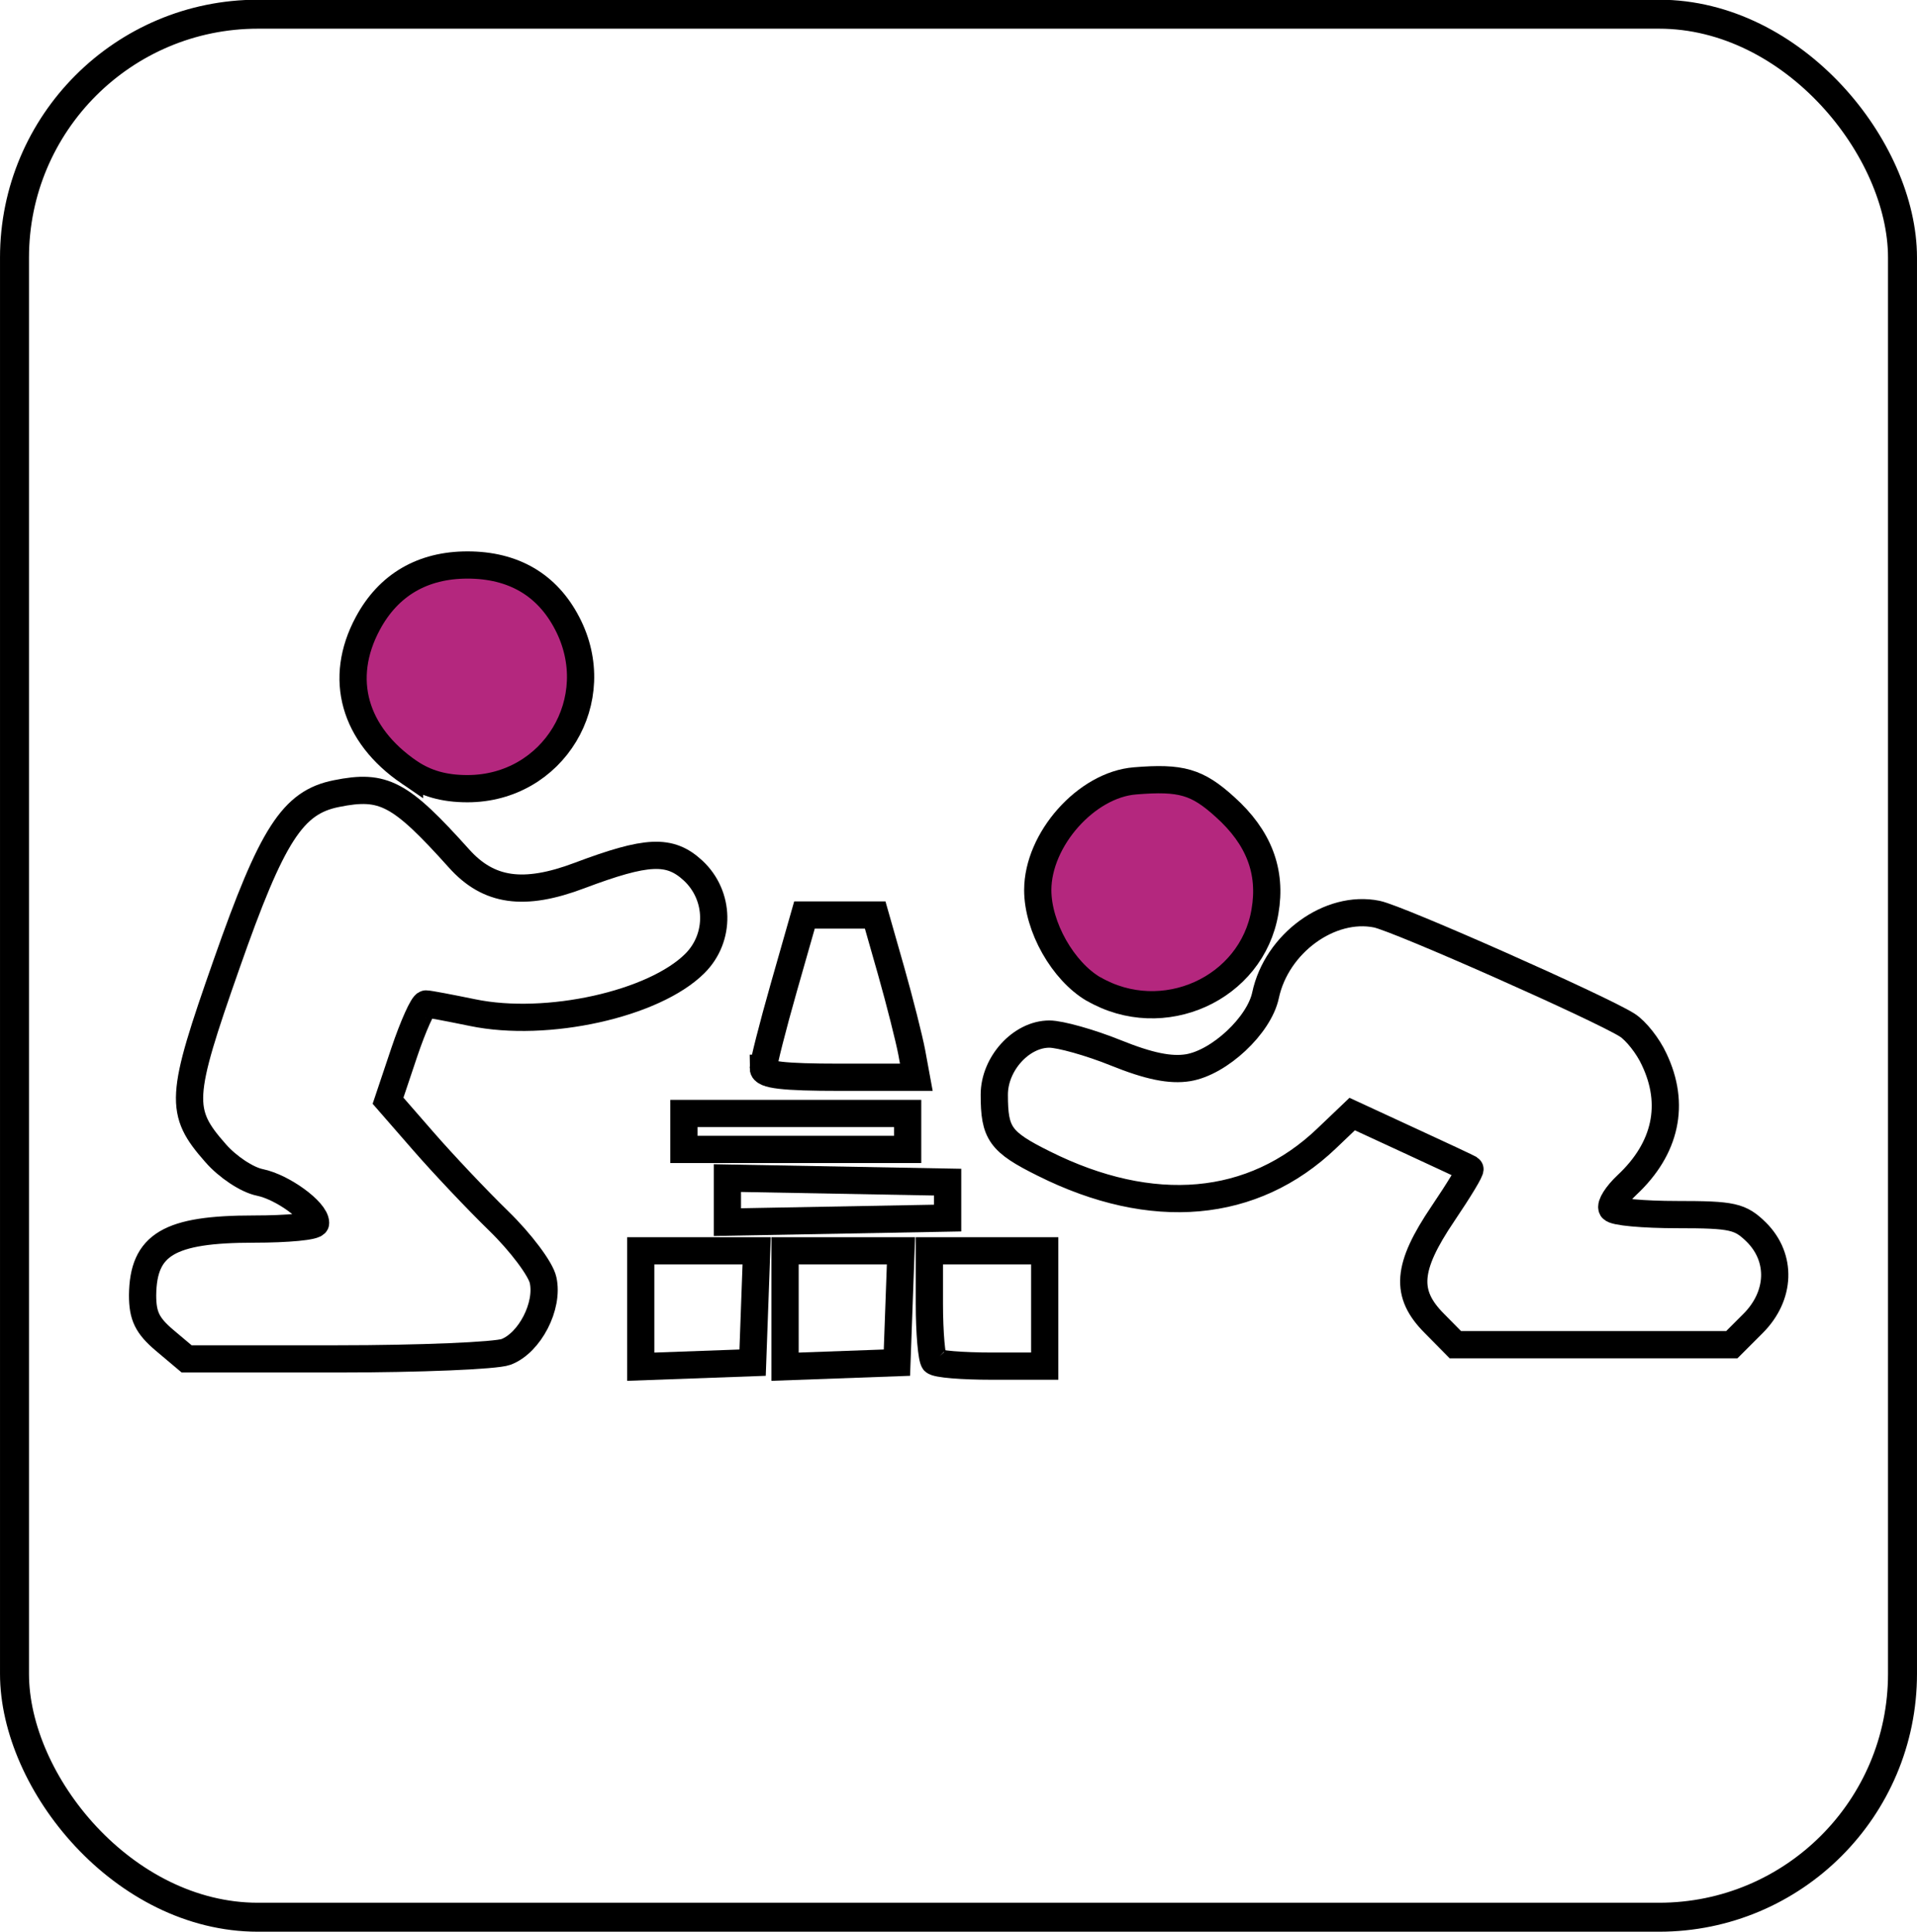
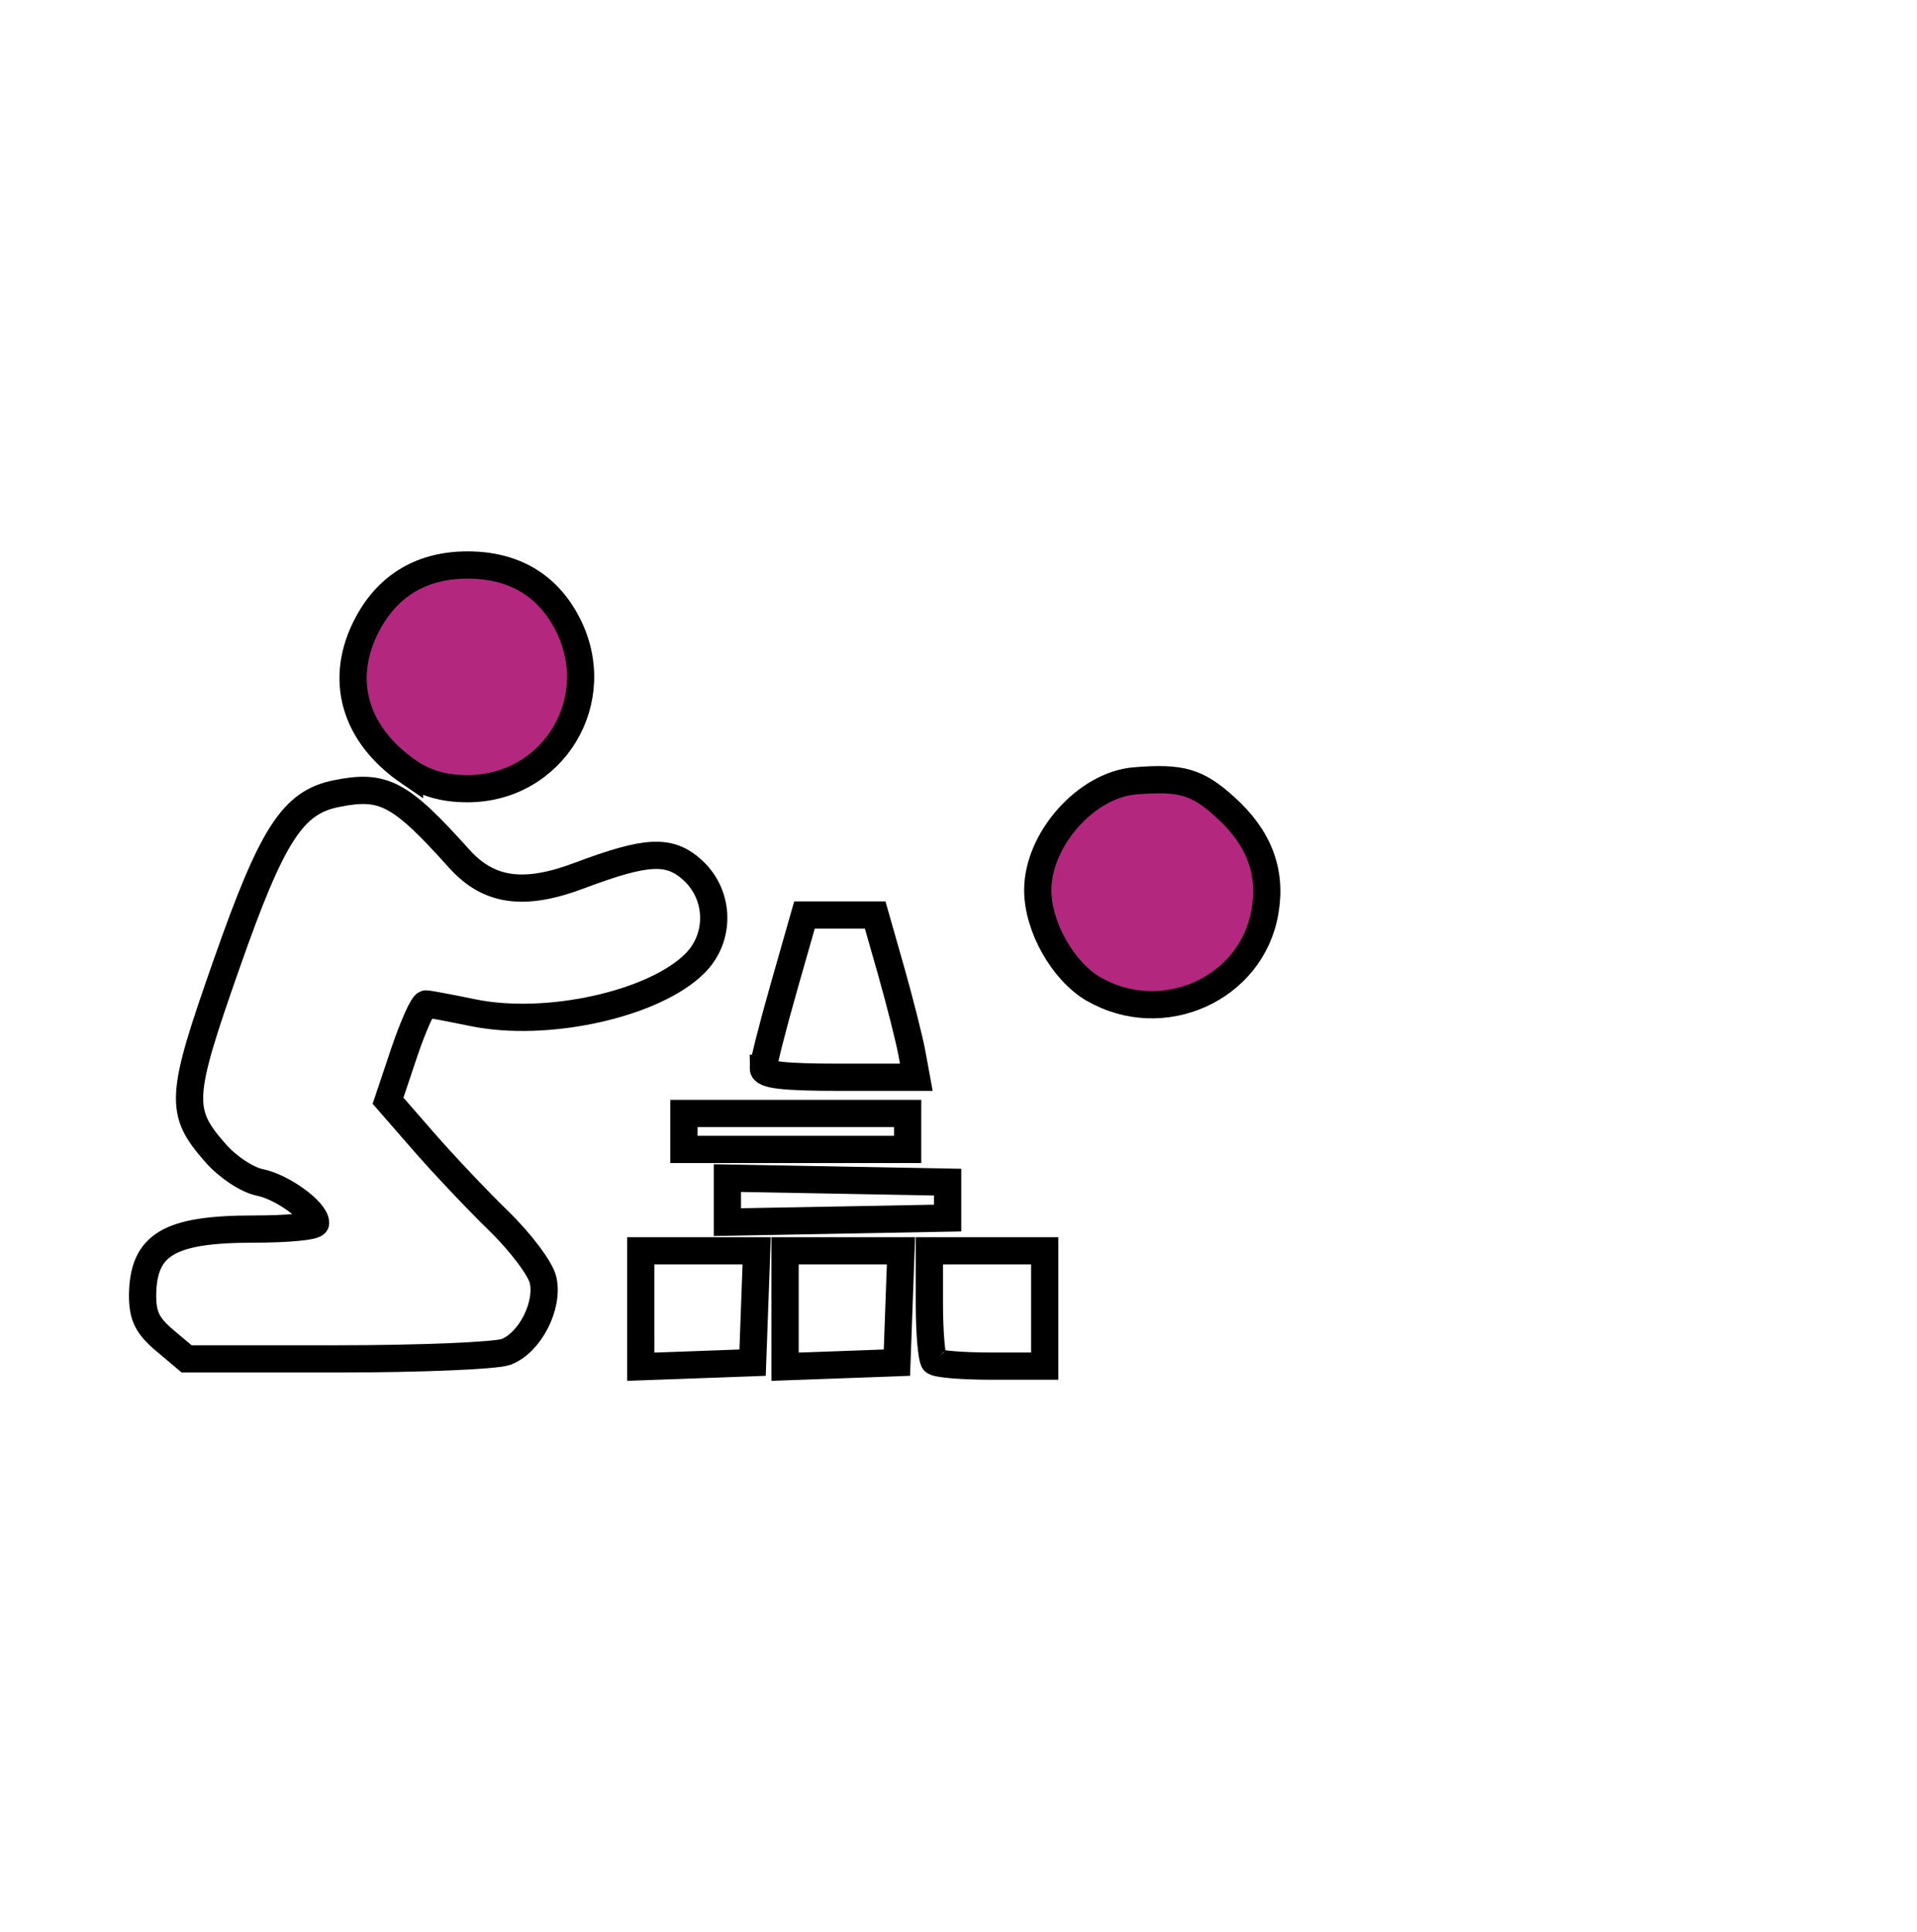
<svg xmlns="http://www.w3.org/2000/svg" xmlns:ns1="http://www.inkscape.org/namespaces/inkscape" xmlns:ns2="http://sodipodi.sourceforge.net/DTD/sodipodi-0.dtd" width="25.001" height="25.201" viewBox="0 0 6.615 6.668" version="1.1" id="svg1" ns1:export-filename="16 Oct NEw\Business Center.svg" ns1:export-xdpi="96" ns1:export-ydpi="96" ns1:version="1.3.2 (091e20e, 2023-11-25, custom)" ns2:docname="base 25x25.svg">
  <ns2:namedview id="namedview1" pagecolor="#ffffff" bordercolor="#000000" borderopacity="0.25" ns1:showpageshadow="2" ns1:pageopacity="0.0" ns1:pagecheckerboard="0" ns1:deskcolor="#d1d1d1" ns1:document-units="mm" ns1:zoom="12.820952" ns1:cx="8.0337248" ns1:cy="16.262443" ns1:window-width="1366" ns1:window-height="705" ns1:window-x="-8" ns1:window-y="-8" ns1:window-maximized="1" ns1:current-layer="g5" />
  <defs id="defs1" />
  <g ns1:label="Layer 1" ns1:groupmode="layer" id="layer1">
    <g id="g3573" transform="translate(-4.251,-3.756)">
      <g id="g929" transform="translate(-10.082,-50.982)">
        <path style="fill:#b4277e;fill-opacity:1;stroke:#000000;stroke-width:0.094" d="m 15.746,57.404 c -0.192,-0.131 -0.246,-0.324 -0.144,-0.514 0.071,-0.133 0.189,-0.202 0.344,-0.202 0.158,0 0.275,0.068 0.344,0.201 0.138,0.264 -0.048,0.571 -0.344,0.571 -0.081,0 -0.143,-0.018 -0.2,-0.056 z" id="path596" />
        <path style="fill:#b4277e;fill-opacity:1;stroke:#000000;stroke-width:0.094" d="m 18.107,58.152 c -0.106,-0.062 -0.193,-0.215 -0.193,-0.342 0,-0.175 0.168,-0.364 0.336,-0.377 0.159,-0.013 0.214,0.003 0.31,0.09 0.117,0.105 0.162,0.223 0.138,0.361 -0.045,0.267 -0.353,0.406 -0.592,0.267 z" id="path595" />
        <path style="fill:none;stroke:#000000;stroke-width:0.094" d="m 16.967,58.425 c 3.4e-5,-0.017 0.032,-0.143 0.071,-0.28 l 0.071,-0.249 h 0.122 0.122 l 0.055,0.193 c 0.03,0.106 0.062,0.233 0.071,0.28 l 0.016,0.087 h -0.264 c -0.195,0 -0.264,-0.008 -0.264,-0.031 z" id="path594" />
        <path style="fill:none;stroke:#000000;stroke-width:0.094" d="m 16.693,58.643 v -0.062 h 0.386 0.386 v 0.062 0.062 H 17.079 16.693 Z" id="path593" />
        <path style="fill:none;stroke:#000000;stroke-width:0.094" d="m 16.843,58.88 v -0.076 l 0.38,0.007 0.38,0.007 v 0.062 0.062 l -0.38,0.007 -0.38,0.007 z" id="path592" />
-         <path style="fill:none;stroke:#000000;stroke-width:0.094" d="m 19.283,59.306 c -0.103,-0.103 -0.096,-0.194 0.029,-0.379 0.056,-0.083 0.098,-0.152 0.093,-0.155 -0.005,-0.003 -0.098,-0.047 -0.207,-0.097 l -0.199,-0.092 -0.088,0.084 c -0.254,0.243 -0.602,0.274 -0.976,0.087 -0.151,-0.075 -0.171,-0.104 -0.171,-0.238 0,-0.107 0.093,-0.209 0.19,-0.209 0.037,0 0.141,0.029 0.23,0.065 0.114,0.046 0.188,0.061 0.249,0.051 0.108,-0.018 0.245,-0.146 0.267,-0.25 0.038,-0.179 0.222,-0.313 0.384,-0.28 0.074,0.015 0.773,0.325 0.864,0.383 0.03,0.019 0.072,0.072 0.093,0.118 0.074,0.155 0.041,0.308 -0.094,0.434 -0.035,0.033 -0.058,0.069 -0.051,0.081 0.007,0.012 0.108,0.021 0.225,0.021 0.191,0 0.217,0.006 0.273,0.061 0.088,0.088 0.084,0.219 -0.012,0.315 l -0.073,0.073 h -0.477 -0.477 z" id="path591" />
        <path style="fill:none;stroke:#000000;stroke-width:0.094" d="m 14.901,59.364 c -0.06,-0.051 -0.076,-0.084 -0.076,-0.156 0.002,-0.175 0.091,-0.228 0.384,-0.228 0.117,0 0.213,-0.009 0.213,-0.021 0,-0.041 -0.114,-0.124 -0.192,-0.14 -0.045,-0.009 -0.112,-0.054 -0.153,-0.101 -0.127,-0.144 -0.124,-0.192 0.038,-0.653 0.157,-0.448 0.228,-0.558 0.379,-0.588 0.163,-0.033 0.22,-0.002 0.423,0.224 0.102,0.114 0.224,0.131 0.415,0.059 0.234,-0.088 0.312,-0.092 0.393,-0.017 0.092,0.086 0.095,0.231 0.006,0.32 -0.141,0.141 -0.511,0.223 -0.767,0.17 -0.078,-0.016 -0.151,-0.03 -0.161,-0.03 -0.01,-7.2e-5 -0.044,0.075 -0.075,0.167 l -0.056,0.167 0.122,0.14 c 0.067,0.077 0.184,0.201 0.26,0.275 0.076,0.074 0.145,0.166 0.153,0.204 0.02,0.089 -0.046,0.217 -0.128,0.248 -0.035,0.013 -0.297,0.024 -0.582,0.024 h -0.52 z" id="path585" />
        <path style="fill:none;stroke:#000000;stroke-width:0.094" d="m 17.557,59.437 c -0.009,-0.009 -0.017,-0.099 -0.017,-0.199 v -0.183 h 0.199 0.199 v 0.199 0.199 h -0.183 c -0.101,0 -0.19,-0.007 -0.199,-0.017 z" id="path584" />
        <path style="fill:none;stroke:#000000;stroke-width:0.094" d="m 17.042,59.255 v -0.2 h 0.2 0.2 l -0.007,0.193 -0.007,0.193 -0.193,0.007 -0.193,0.007 z" id="path583" />
        <path style="fill:none;stroke:#000000;stroke-width:0.094" d="m 16.544,59.255 v -0.2 h 0.2 0.2 l -0.007,0.193 -0.007,0.193 -0.193,0.007 -0.193,0.007 z" id="path582" />
      </g>
      <g id="g925" style="stroke-width:0.1;stroke-dasharray:none" transform="translate(-0.385,-16.549)">
        <g id="g924" transform="translate(-188.618,16.037)" style="stroke-width:0.1;stroke-dasharray:none">
-           <rect style="fill:none;fill-opacity:1;stroke:#000000;stroke-width:0.1;stroke-dasharray:none;stroke-dashoffset:0;stroke-opacity:1" id="rect924" width="6.515" height="6.568" x="193.304" y="4.317" ry="0.84" />
-         </g>
+           </g>
      </g>
    </g>
  </g>
</svg>